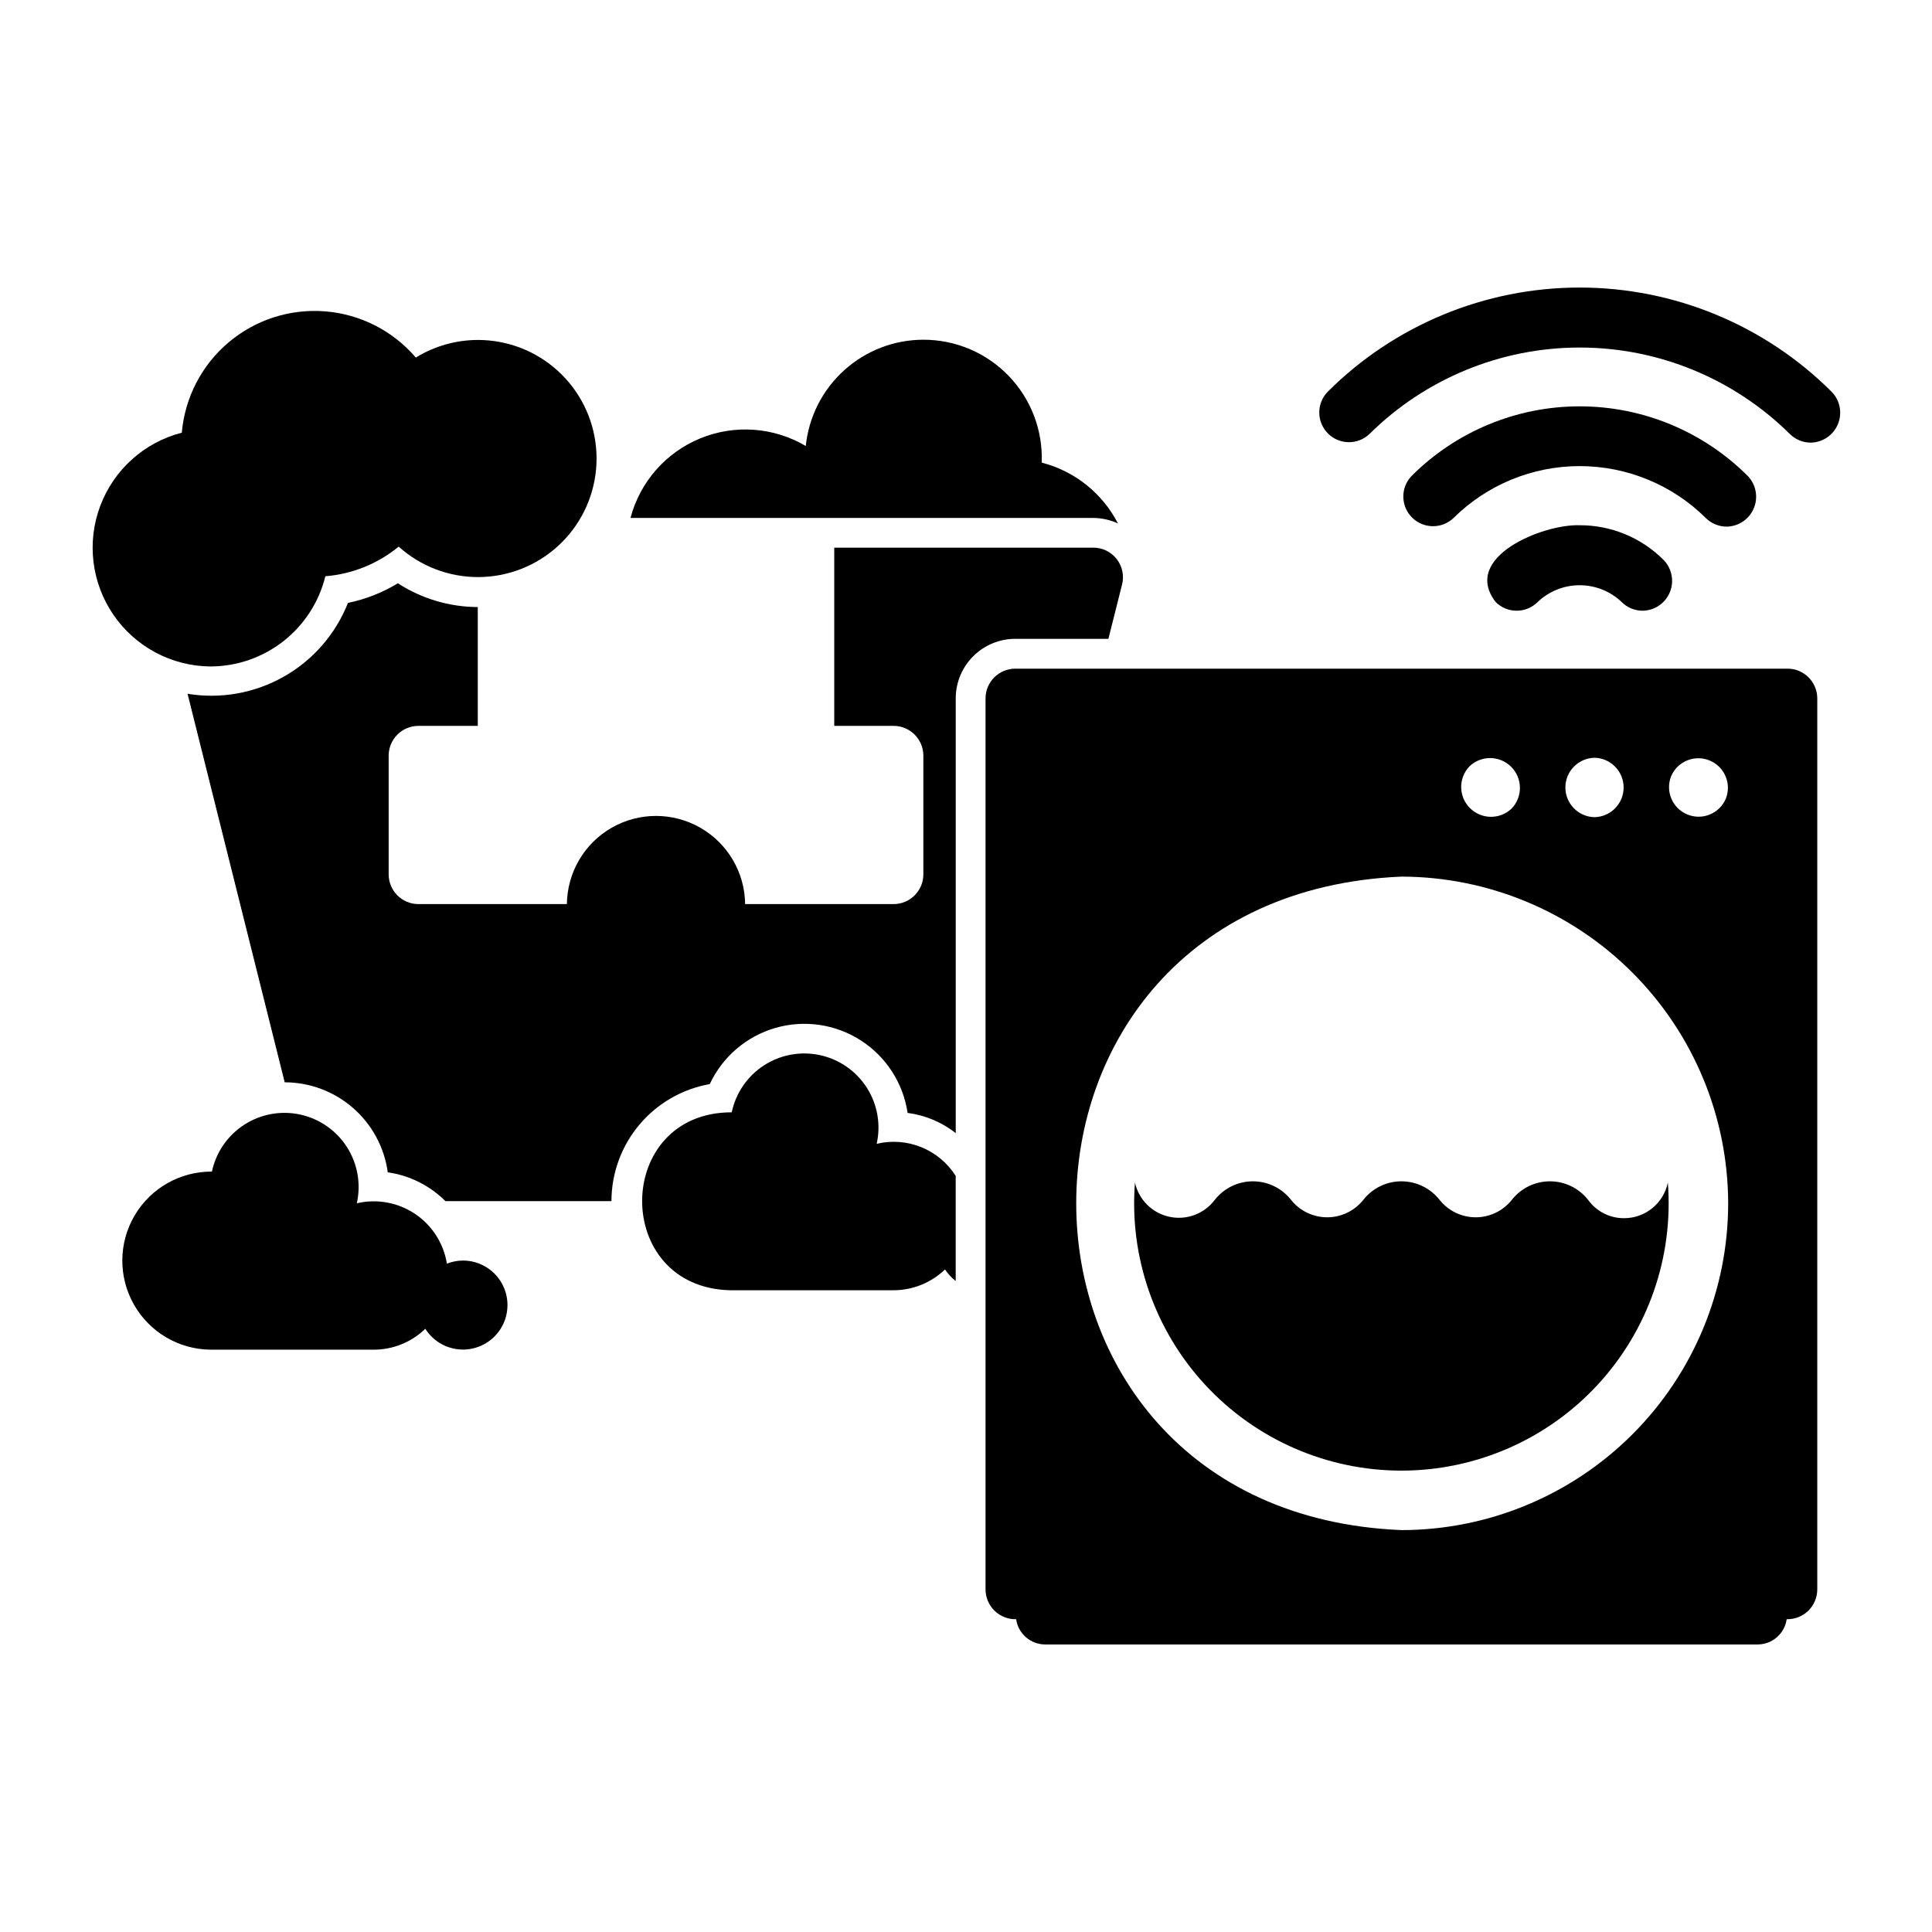
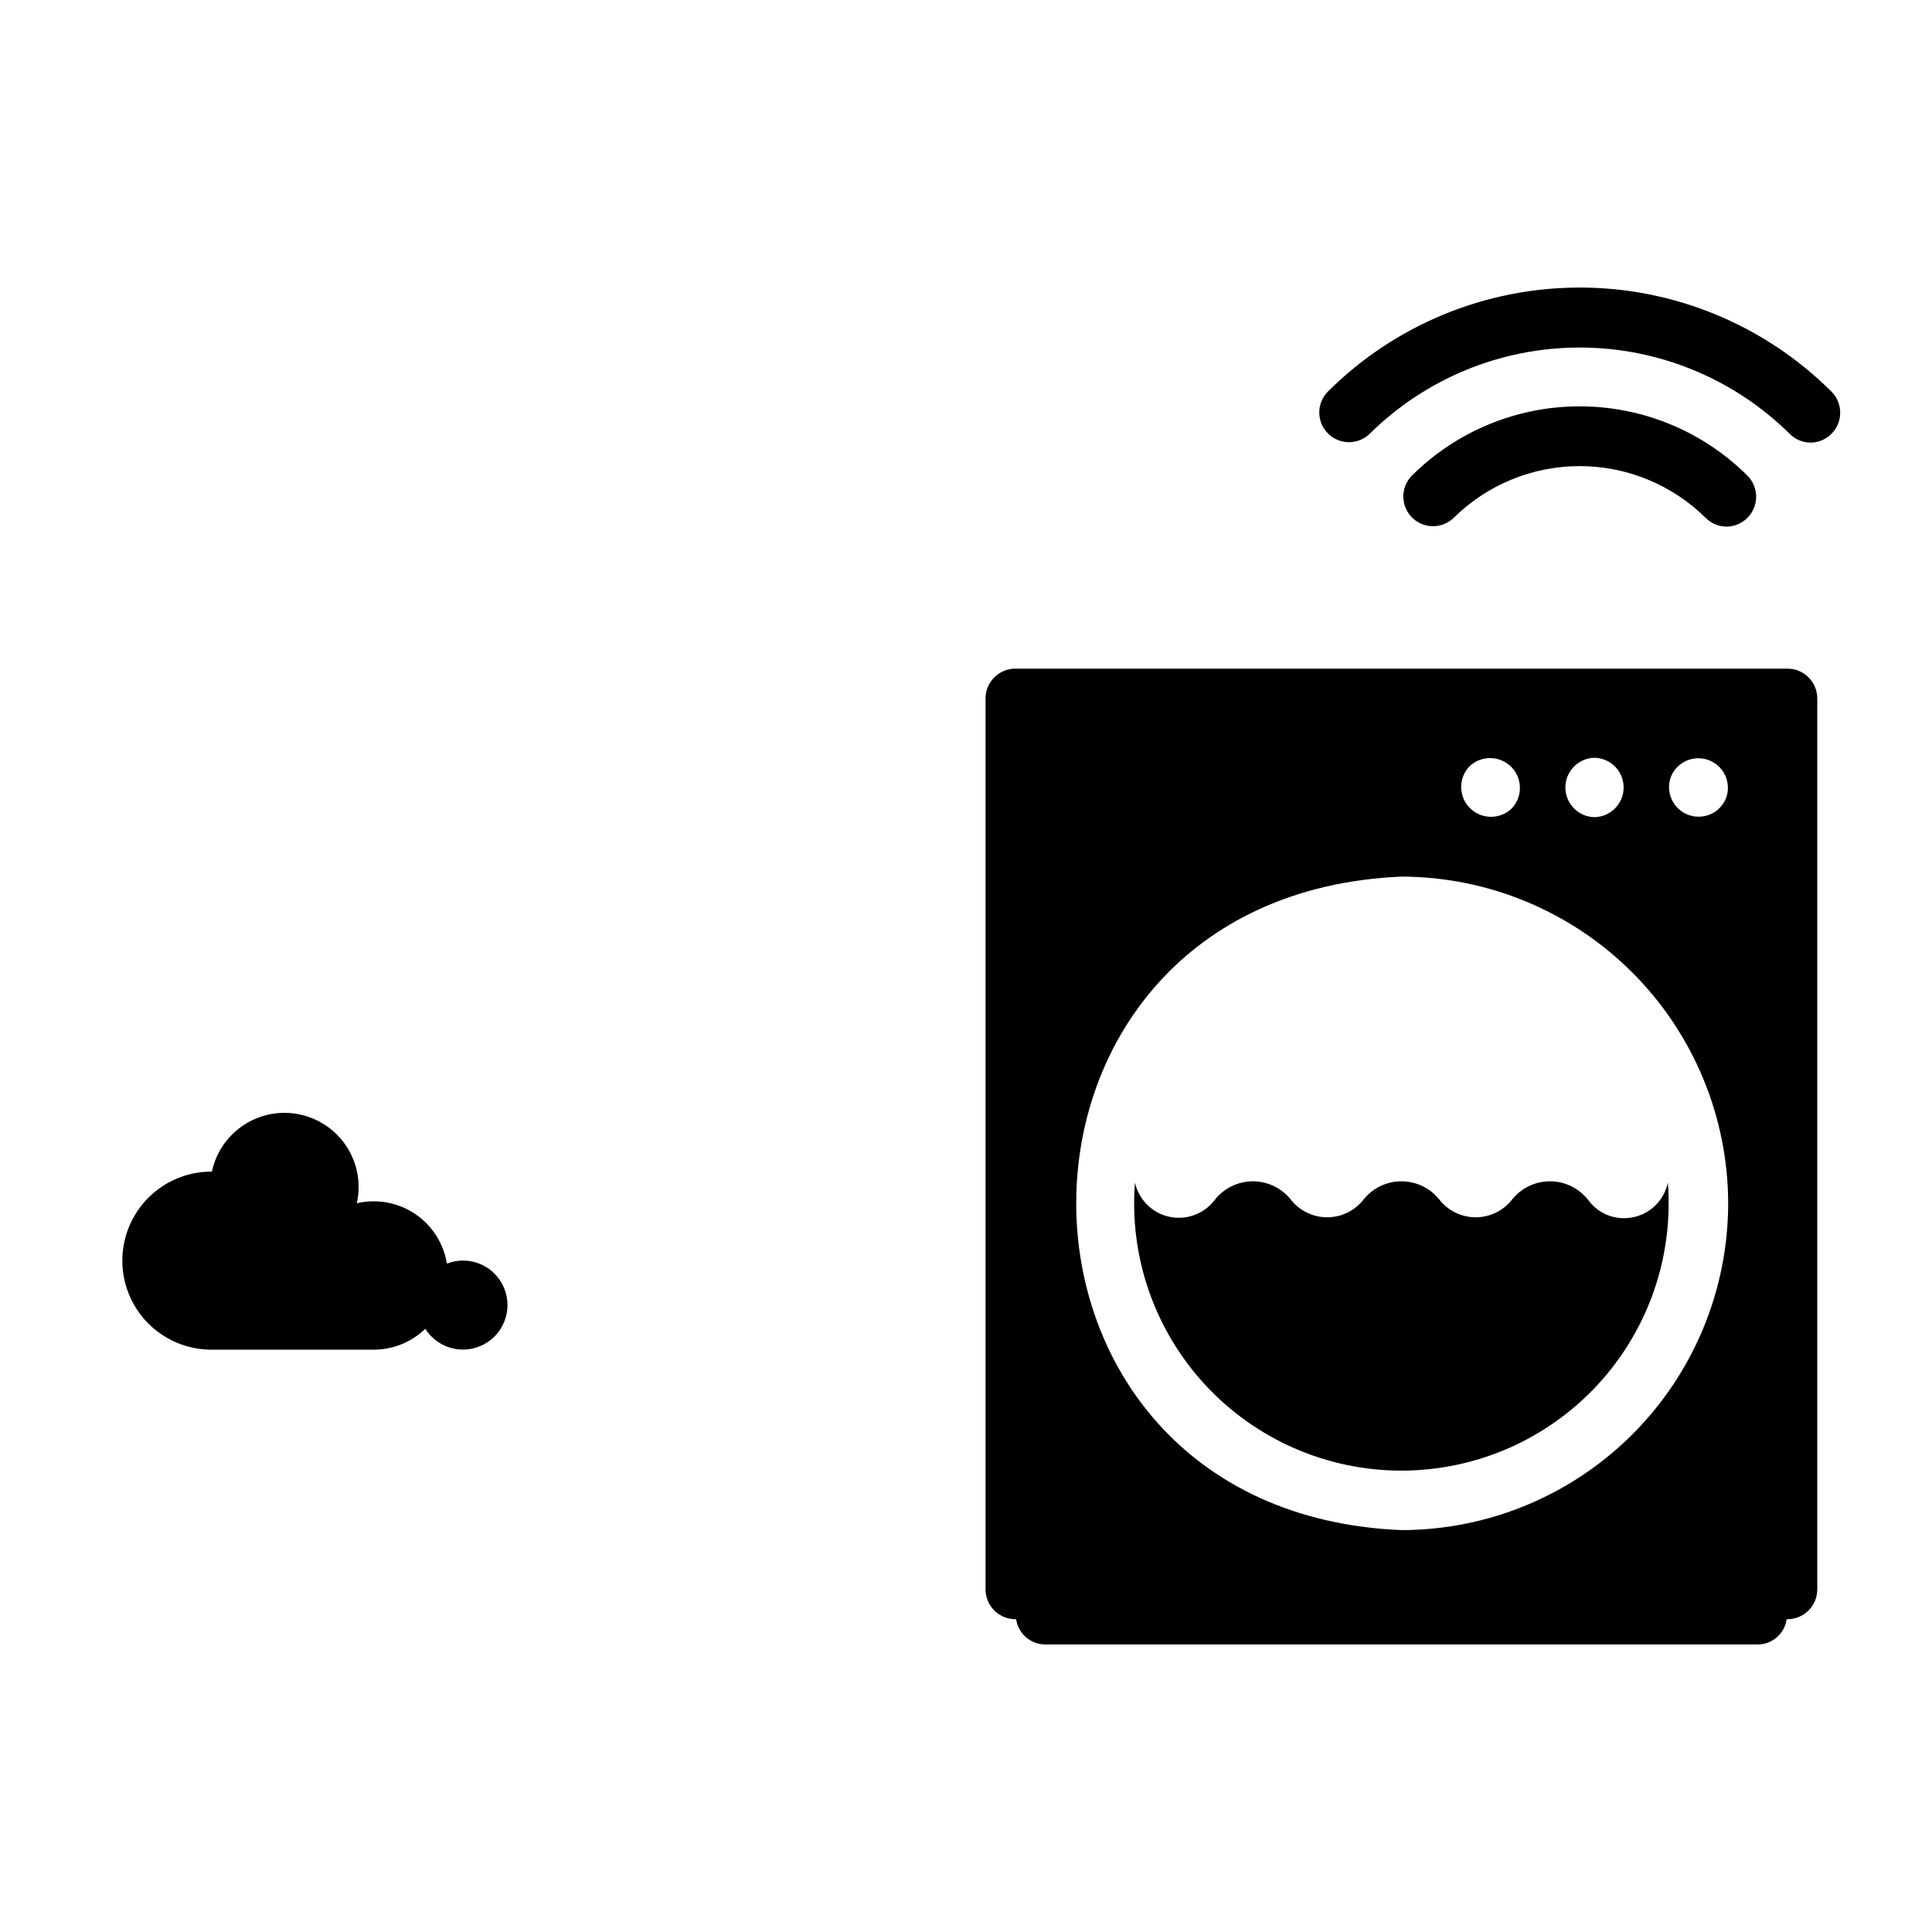
<svg xmlns="http://www.w3.org/2000/svg" fill="#000000" width="800px" height="800px" version="1.1" viewBox="144 144 512 512">
  <g>
    <path d="m266.68 478.06c-1.457 0.008-2.898 0.285-4.25 0.82-0.863-5.383-3.926-10.16-8.453-13.195-4.527-3.031-10.109-4.051-15.418-2.805 1.148-5.102 0.211-10.453-2.598-14.867-2.812-4.41-7.269-7.519-12.379-8.641-5.109-1.117-10.457-0.148-14.852 2.688-4.398 2.836-7.484 7.305-8.57 12.422-8.422-0.051-16.227 4.387-20.492 11.645-4.266 7.258-4.34 16.238-0.195 23.566s11.875 11.895 20.293 11.984h43.297c5.094-0.004 9.988-1.988 13.645-5.539 2.223 3.531 6.148 5.629 10.32 5.508 4.176-0.121 7.973-2.438 9.992-6.094 2.016-3.656 1.949-8.105-0.176-11.699s-5.988-5.797-10.164-5.793z" />
-     <path d="m397.27 455.62v27.867c-1.102-0.863-2.059-1.902-2.836-3.07-3.66 3.527-8.539 5.5-13.617 5.512h-43.297c-31.414-0.711-30.973-47.18 0.395-47.152 1.078-5.121 4.156-9.602 8.551-12.445 4.391-2.844 9.738-3.816 14.852-2.707 5.117 1.109 9.574 4.215 12.395 8.625 2.816 4.41 3.758 9.762 2.617 14.871 3.941-0.941 8.078-0.629 11.832 0.895 3.754 1.527 6.938 4.184 9.109 7.606z" />
-     <path d="m199.76 320.62c7.019-0.012 13.832-2.371 19.355-6.703 5.519-4.332 9.434-10.391 11.109-17.207 7.125-0.57 13.906-3.309 19.43-7.848 5.809 5.231 13.355 8.105 21.172 8.07 7.816-0.039 15.34-2.988 21.098-8.273 5.758-5.285 9.34-12.527 10.043-20.309 0.707-7.785-1.512-15.555-6.227-21.789-4.715-6.234-11.582-10.488-19.262-11.93-7.684-1.445-15.625 0.027-22.281 4.125-6.066-7.09-14.688-11.492-23.988-12.242-9.301-0.75-18.52 2.207-25.645 8.234-7.125 6.023-11.578 14.621-12.383 23.918-9.949 2.559-18.023 9.816-21.629 19.438-3.606 9.621-2.285 20.395 3.531 28.863 5.816 8.469 15.402 13.566 25.676 13.652z" />
-     <path d="m441.36 298.89-3.621 14.406h-24.719c-4.172 0.012-8.168 1.676-11.117 4.625-2.953 2.949-4.613 6.945-4.625 11.117v115.25c-3.691-2.902-8.098-4.75-12.754-5.356-1.168-7.898-5.695-14.906-12.41-19.219-6.719-4.316-14.973-5.519-22.641-3.297-7.668 2.219-14.004 7.644-17.379 14.879-7.293 1.289-13.902 5.102-18.664 10.773-4.766 5.672-7.383 12.836-7.391 20.242h-44.004c-4.133-4.129-9.488-6.809-15.273-7.633-0.902-6.606-4.168-12.66-9.191-17.043-5.019-4.387-11.457-6.805-18.125-6.812l-25.742-102.96c8.773 1.445 17.773-0.16 25.508-4.543 7.734-4.379 13.734-11.277 17.004-19.543 4.672-0.965 9.145-2.723 13.223-5.199 6.309 4.09 13.66 6.273 21.176 6.301v31.488h-15.742c-4.344 0.012-7.859 3.527-7.875 7.871v31.488c0.016 4.34 3.531 7.859 7.875 7.871h39.359c0.09-8.379 4.609-16.082 11.879-20.242 7.269-4.164 16.203-4.164 23.473 0 7.269 4.16 11.793 11.863 11.879 20.242h39.363c4.34-0.012 7.859-3.531 7.871-7.871v-31.488c-0.012-4.344-3.531-7.859-7.871-7.871h-15.742v-47.23h68.645l-0.004-0.004c2.422-0.004 4.711 1.105 6.203 3.016 1.492 1.906 2.023 4.398 1.434 6.746z" />
-     <path d="m388.69 234.03c-7.754 0.012-15.23 2.898-20.984 8.102-5.75 5.199-9.375 12.348-10.168 20.062-8.492-5.019-18.844-5.766-27.969-2.019s-15.969 11.551-18.484 21.086h122.62c2.266 0.008 4.508 0.508 6.566 1.461-4.125-8.012-11.48-13.879-20.207-16.125 0.336-8.531-2.824-16.828-8.746-22.973-5.922-6.148-14.098-9.613-22.633-9.594z" />
    <path d="m617.73 321.2h-204.68c-4.34 0.012-7.859 3.531-7.871 7.871v236.16c0.008 2.129 0.875 4.16 2.398 5.644 1.527 1.48 3.586 2.285 5.711 2.231 0.539 3.812 3.785 6.656 7.637 6.691h188.93-0.004c3.852-0.035 7.098-2.879 7.637-6.691 2.125 0.055 4.184-0.75 5.711-2.231 1.523-1.484 2.391-3.516 2.398-5.644v-236.16c-0.012-4.34-3.531-7.859-7.871-7.871zm-51.168 23.617c4.285 0.086 7.715 3.586 7.715 7.871 0 4.289-3.43 7.785-7.719 7.871-4.285-0.086-7.715-3.586-7.715-7.871 0-4.289 3.43-7.785 7.719-7.871zm-33.141 2.281h-0.004c3.106-2.977 8.023-2.926 11.062 0.117 3.043 3.043 3.094 7.957 0.117 11.062-3.106 2.965-8.016 2.91-11.051-0.129-3.039-3.035-3.094-7.941-0.129-11.051zm68.566 115.8h-0.004c-0.012 22.965-9.141 44.98-25.375 61.215-16.238 16.238-38.254 25.367-61.215 25.379-114.75-4.758-115.07-168.25 0-173.18 22.949 0.043 44.949 9.18 61.18 25.41 16.23 16.23 25.367 38.23 25.41 61.18zm-0.629-107.22-0.004 0.004c-1.688 3.945-6.231 5.801-10.199 4.16-3.965-1.637-5.875-6.16-4.285-10.145 1.688-3.945 6.231-5.801 10.195-4.16 3.969 1.637 5.879 6.16 4.289 10.145z" />
    <path d="m574.43 466.83c-3.766 0.035-7.312-1.754-9.527-4.801-2.422-3.121-6.144-4.953-10.094-4.969-3.953-0.016-7.691 1.785-10.137 4.891-2.309 2.918-5.824 4.629-9.547 4.644-3.723 0.012-7.246-1.668-9.582-4.566-2.422-3.121-6.144-4.953-10.098-4.969-3.949-0.016-7.688 1.785-10.133 4.891-2.309 2.918-5.824 4.629-9.547 4.644-3.723 0.012-7.25-1.668-9.582-4.566-2.422-3.121-6.144-4.953-10.098-4.969-3.949-0.016-7.688 1.785-10.133 4.891-2.793 3.731-7.5 5.492-12.055 4.508-4.555-0.98-8.117-4.527-9.121-9.074-1.539 19.684 5.207 39.113 18.613 53.609 13.406 14.492 32.254 22.734 51.996 22.734 19.746 0 38.594-8.242 51.996-22.734 13.406-14.496 20.156-33.926 18.617-53.609-1.125 5.496-5.961 9.445-11.57 9.445z" />
-     <path d="m579.32 305.85c-2.086 0.004-4.09-0.828-5.562-2.305-3.004-2.859-6.988-4.453-11.133-4.453s-8.129 1.594-11.133 4.453c-1.477 1.477-3.477 2.305-5.566 2.305-2.086 0-4.09-0.828-5.562-2.305-9.246-11.973 12.723-20.73 22.262-20.348v-0.004c8.352-0.023 16.371 3.297 22.262 9.219 2.199 2.269 2.84 5.629 1.633 8.547-1.211 2.918-4.039 4.84-7.199 4.891z" />
    <path d="m601.59 283.56c-2.09 0-4.09-0.828-5.566-2.309-8.891-8.797-20.895-13.73-33.402-13.73s-24.512 4.938-33.402 13.734c-3.09 2.969-7.988 2.918-11.02-0.113s-3.082-7.93-0.109-11.02c11.812-11.805 27.832-18.438 44.531-18.438 16.703 0 32.719 6.633 44.535 18.438 2.199 2.269 2.84 5.625 1.629 8.547-1.207 2.918-4.035 4.84-7.195 4.891z" />
    <path d="m623.87 261.3c-2.09 0-4.09-0.828-5.566-2.309-14.82-14.664-34.828-22.891-55.68-22.891-20.848 0-40.859 8.227-55.68 22.891-3.09 2.969-7.988 2.918-11.02-0.113-3.027-3.031-3.078-7.926-0.109-11.02 17.723-17.707 41.754-27.656 66.809-27.656 25.059 0 49.086 9.949 66.812 27.656 2.199 2.269 2.84 5.629 1.629 8.547-1.207 2.922-4.035 4.844-7.195 4.894z" />
  </g>
</svg>